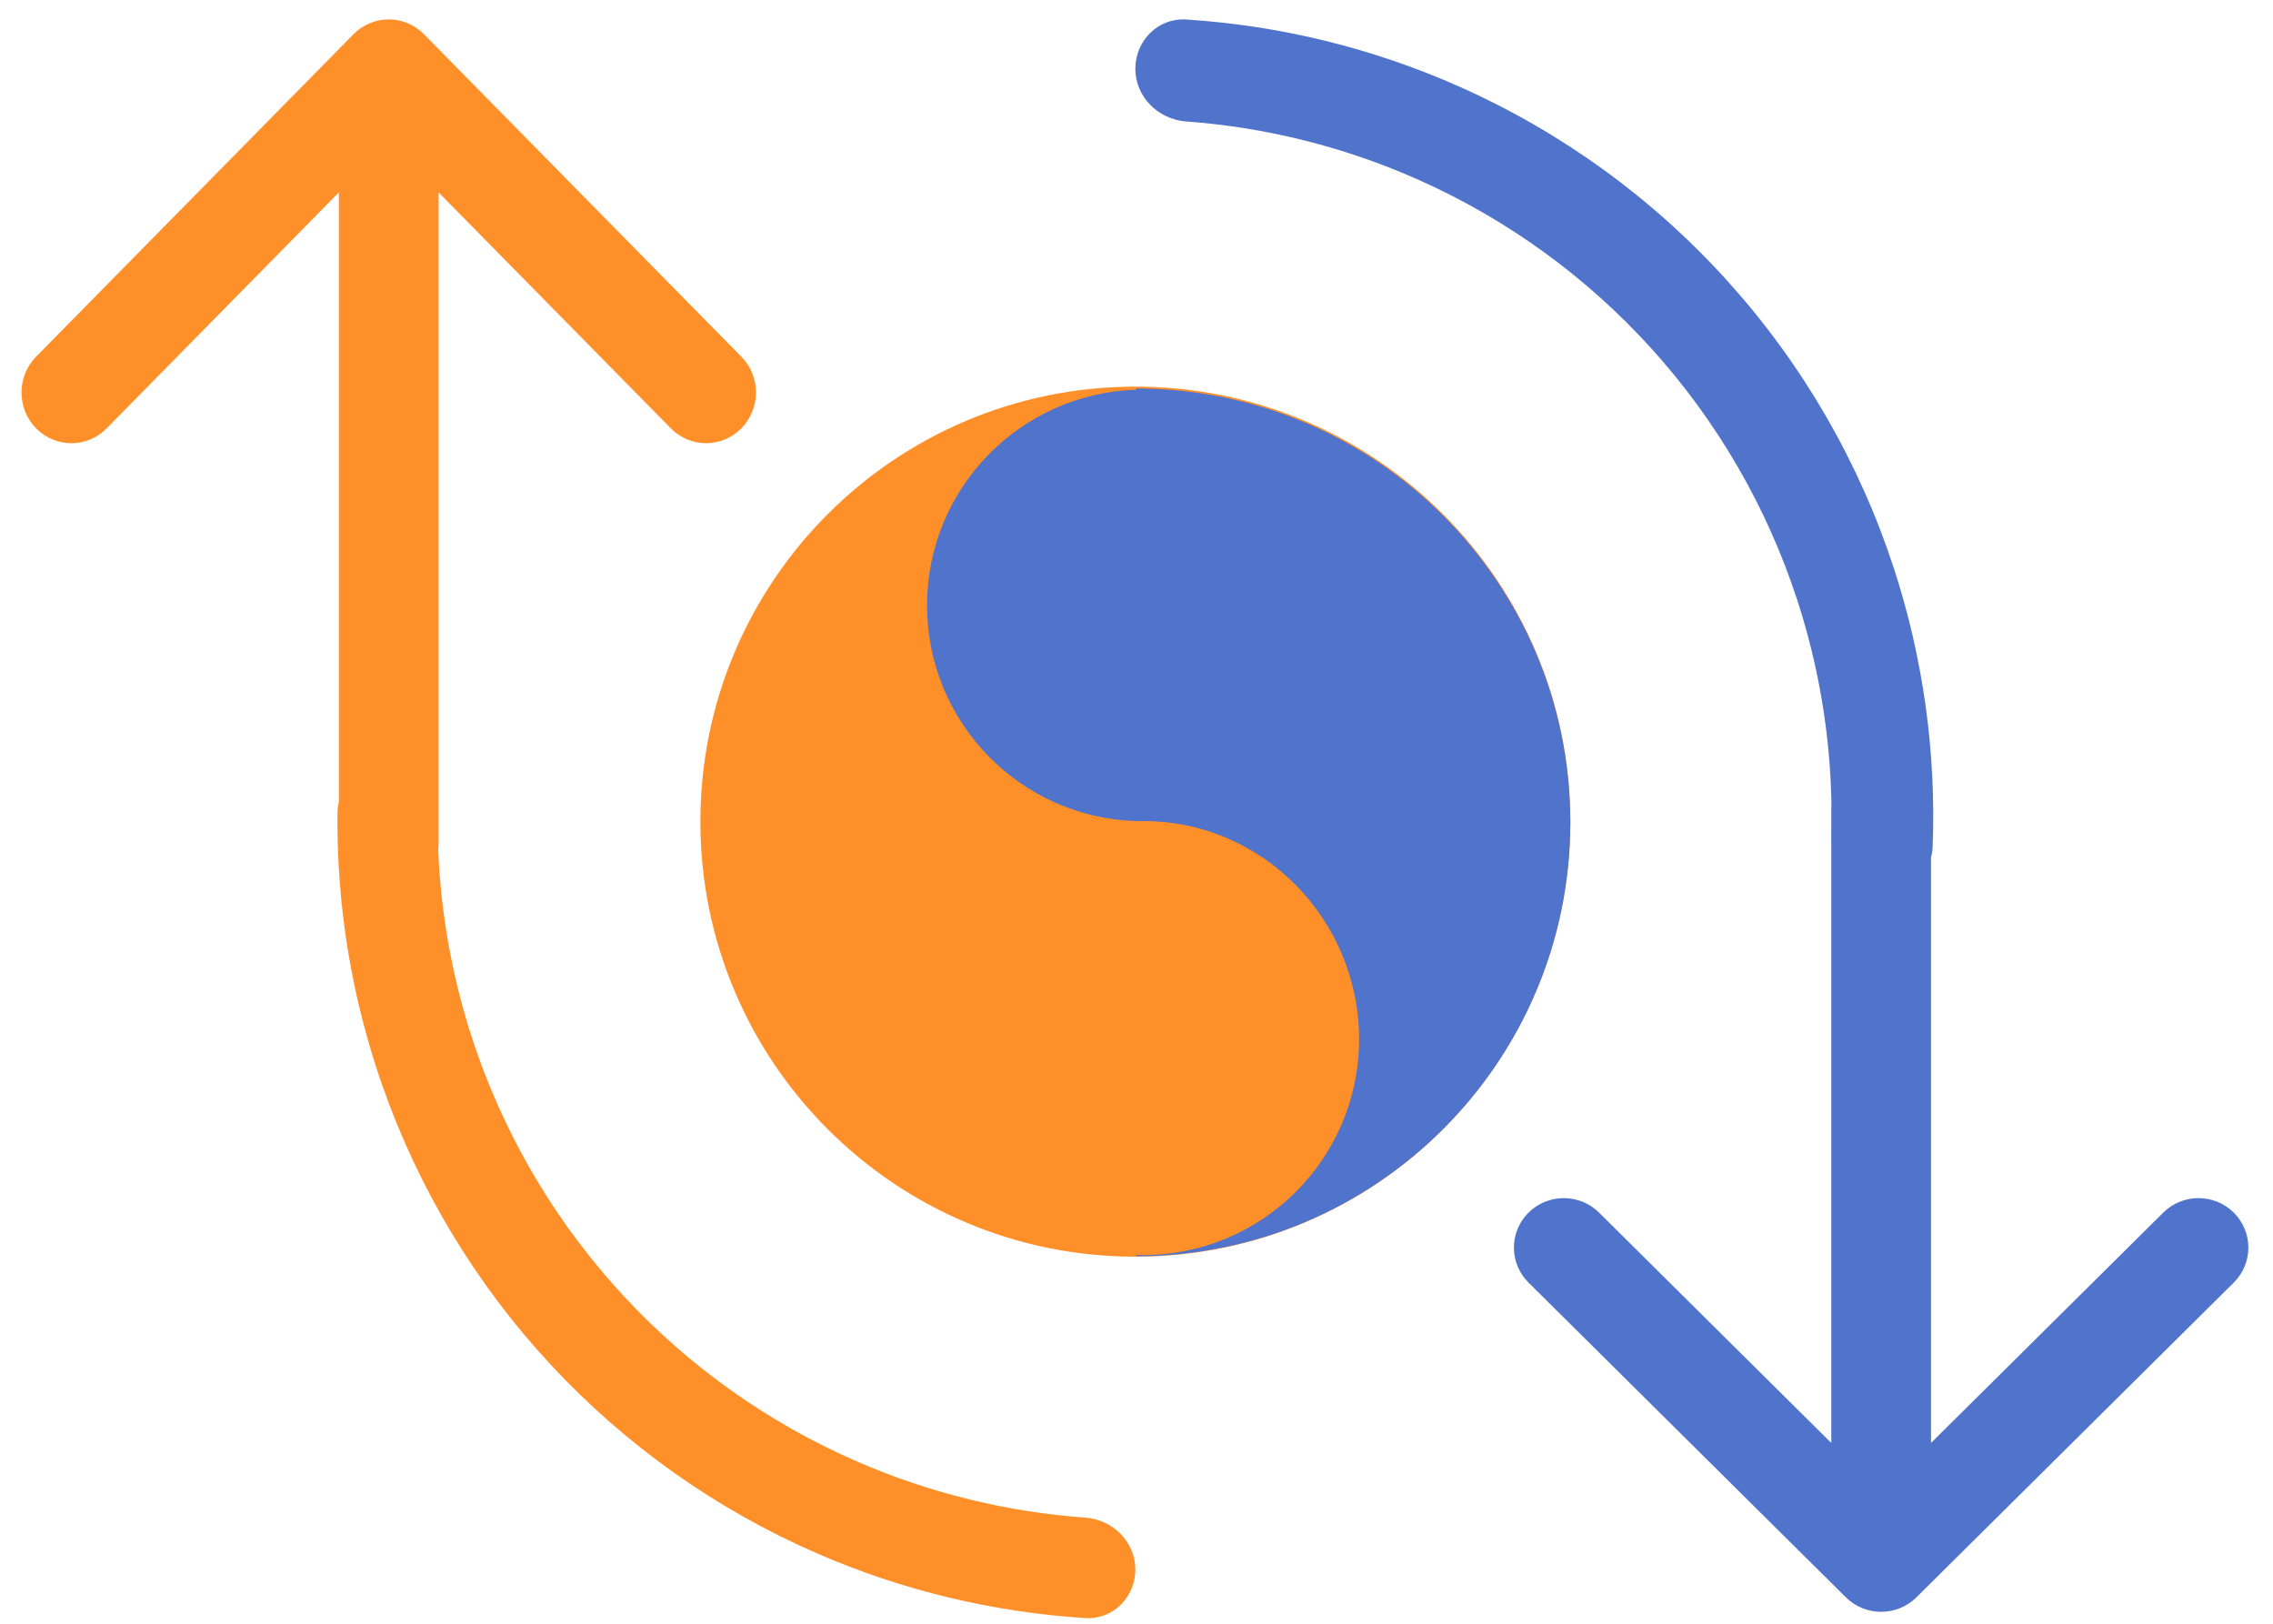
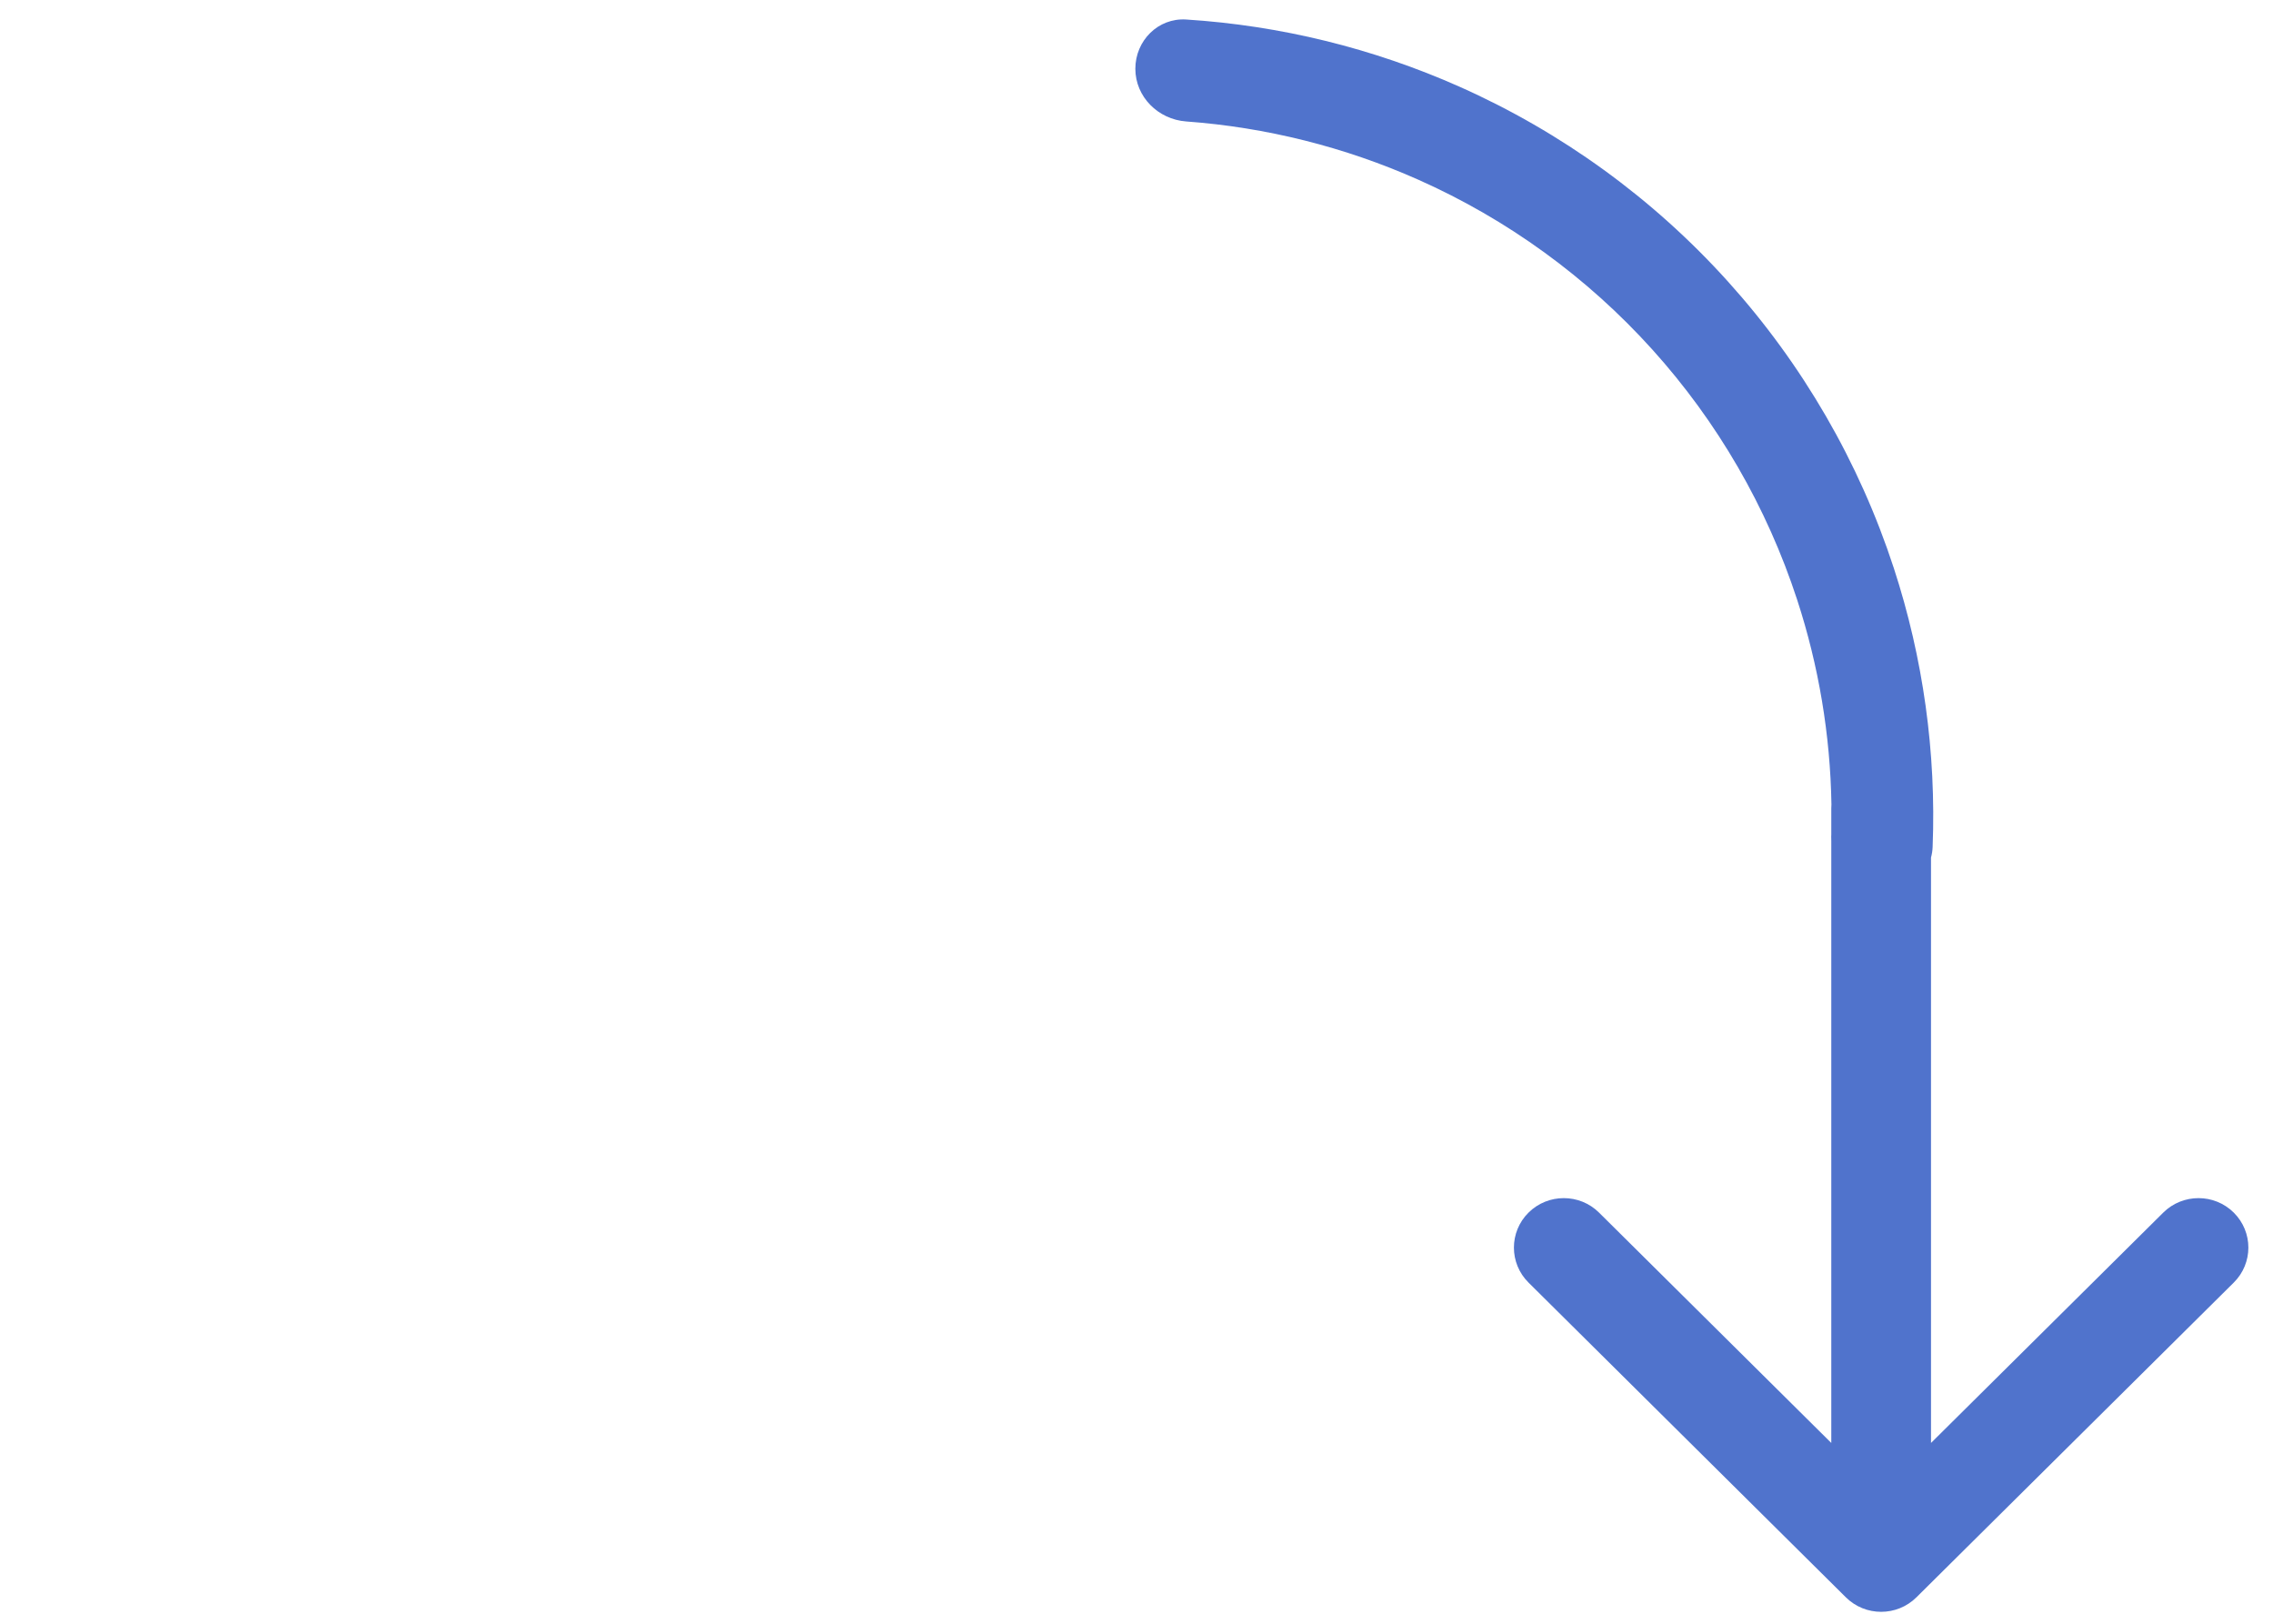
<svg xmlns="http://www.w3.org/2000/svg" width="91" height="65" viewBox="0 0 91 65" fill="none">
-   <path fill-rule="evenodd" clip-rule="evenodd" d="M14.151 1.371L1.445 14.279C0.666 15.071 0.666 16.355 1.445 17.148C2.225 17.94 3.489 17.94 4.269 17.148L13.566 7.702L13.566 32.093C13.533 32.229 13.514 32.371 13.512 32.518C13.469 36.233 14.074 39.933 15.305 43.449C16.758 47.598 19.051 51.401 22.041 54.623C25.031 57.844 28.653 60.414 32.682 62.172C36.097 63.661 39.741 64.54 43.45 64.773C44.555 64.843 45.454 63.938 45.454 62.83C45.454 61.723 44.555 60.832 43.45 60.753C40.294 60.526 37.195 59.764 34.286 58.495C30.763 56.958 27.595 54.711 24.981 51.894C22.366 49.077 20.361 45.751 19.091 42.124C18.172 39.499 17.652 36.757 17.543 33.989C17.554 33.904 17.559 33.816 17.559 33.728L17.559 7.702L26.857 17.148C27.636 17.94 28.9 17.94 29.68 17.148C30.46 16.355 30.46 15.071 29.68 14.279L16.974 1.371C16.195 0.579 14.931 0.579 14.151 1.371Z" fill="#FF9029" />
  <path fill-rule="evenodd" clip-rule="evenodd" d="M76.724 63.943L89.429 51.343C90.209 50.569 90.209 49.316 89.429 48.542C88.65 47.769 87.385 47.769 86.606 48.542L77.308 57.763L77.308 34.329C77.345 34.194 77.368 34.052 77.373 33.906C77.521 30.128 76.996 26.348 75.82 22.744C74.432 18.493 72.167 14.582 69.172 11.262C66.177 7.942 62.518 5.288 58.432 3.471C54.968 1.931 51.262 1.021 47.488 0.781C46.366 0.709 45.454 1.627 45.454 2.752C45.454 3.876 46.367 4.78 47.488 4.862C50.691 5.096 53.834 5.883 56.778 7.192C60.343 8.777 63.535 11.092 66.148 13.989C68.762 16.886 70.738 20.299 71.949 24.008C72.815 26.66 73.276 29.421 73.322 32.199C73.318 32.251 73.316 32.304 73.316 32.358V33.412C73.315 33.437 73.314 33.462 73.313 33.487C73.312 33.55 73.312 33.612 73.316 33.674L73.316 57.763L64.018 48.542C63.239 47.769 61.974 47.769 61.195 48.542C60.415 49.316 60.415 50.569 61.195 51.343L73.9 63.943C74.68 64.716 75.944 64.716 76.724 63.943Z" fill="#5073CC" />
-   <path d="M62.868 32.892C62.868 42.51 55.072 50.306 45.454 50.306C35.837 50.306 28.04 42.51 28.04 32.892C28.04 23.275 35.837 15.478 45.454 15.478C55.072 15.478 62.868 23.275 62.868 32.892Z" fill="#FF9029" />
-   <path d="M45.483 15.552V15.602C40.836 15.749 37.113 19.559 37.113 24.236C37.113 28.914 40.836 32.723 45.483 32.87C45.576 32.868 45.7 32.87 45.794 32.87C50.571 32.87 54.411 36.833 54.411 41.604C54.411 46.375 50.54 50.241 45.763 50.241C45.669 50.241 45.576 50.239 45.483 50.236V50.288C55.085 50.285 62.868 42.51 62.868 32.92C62.868 23.33 55.085 15.555 45.483 15.552Z" fill="#5073CC" />
</svg>